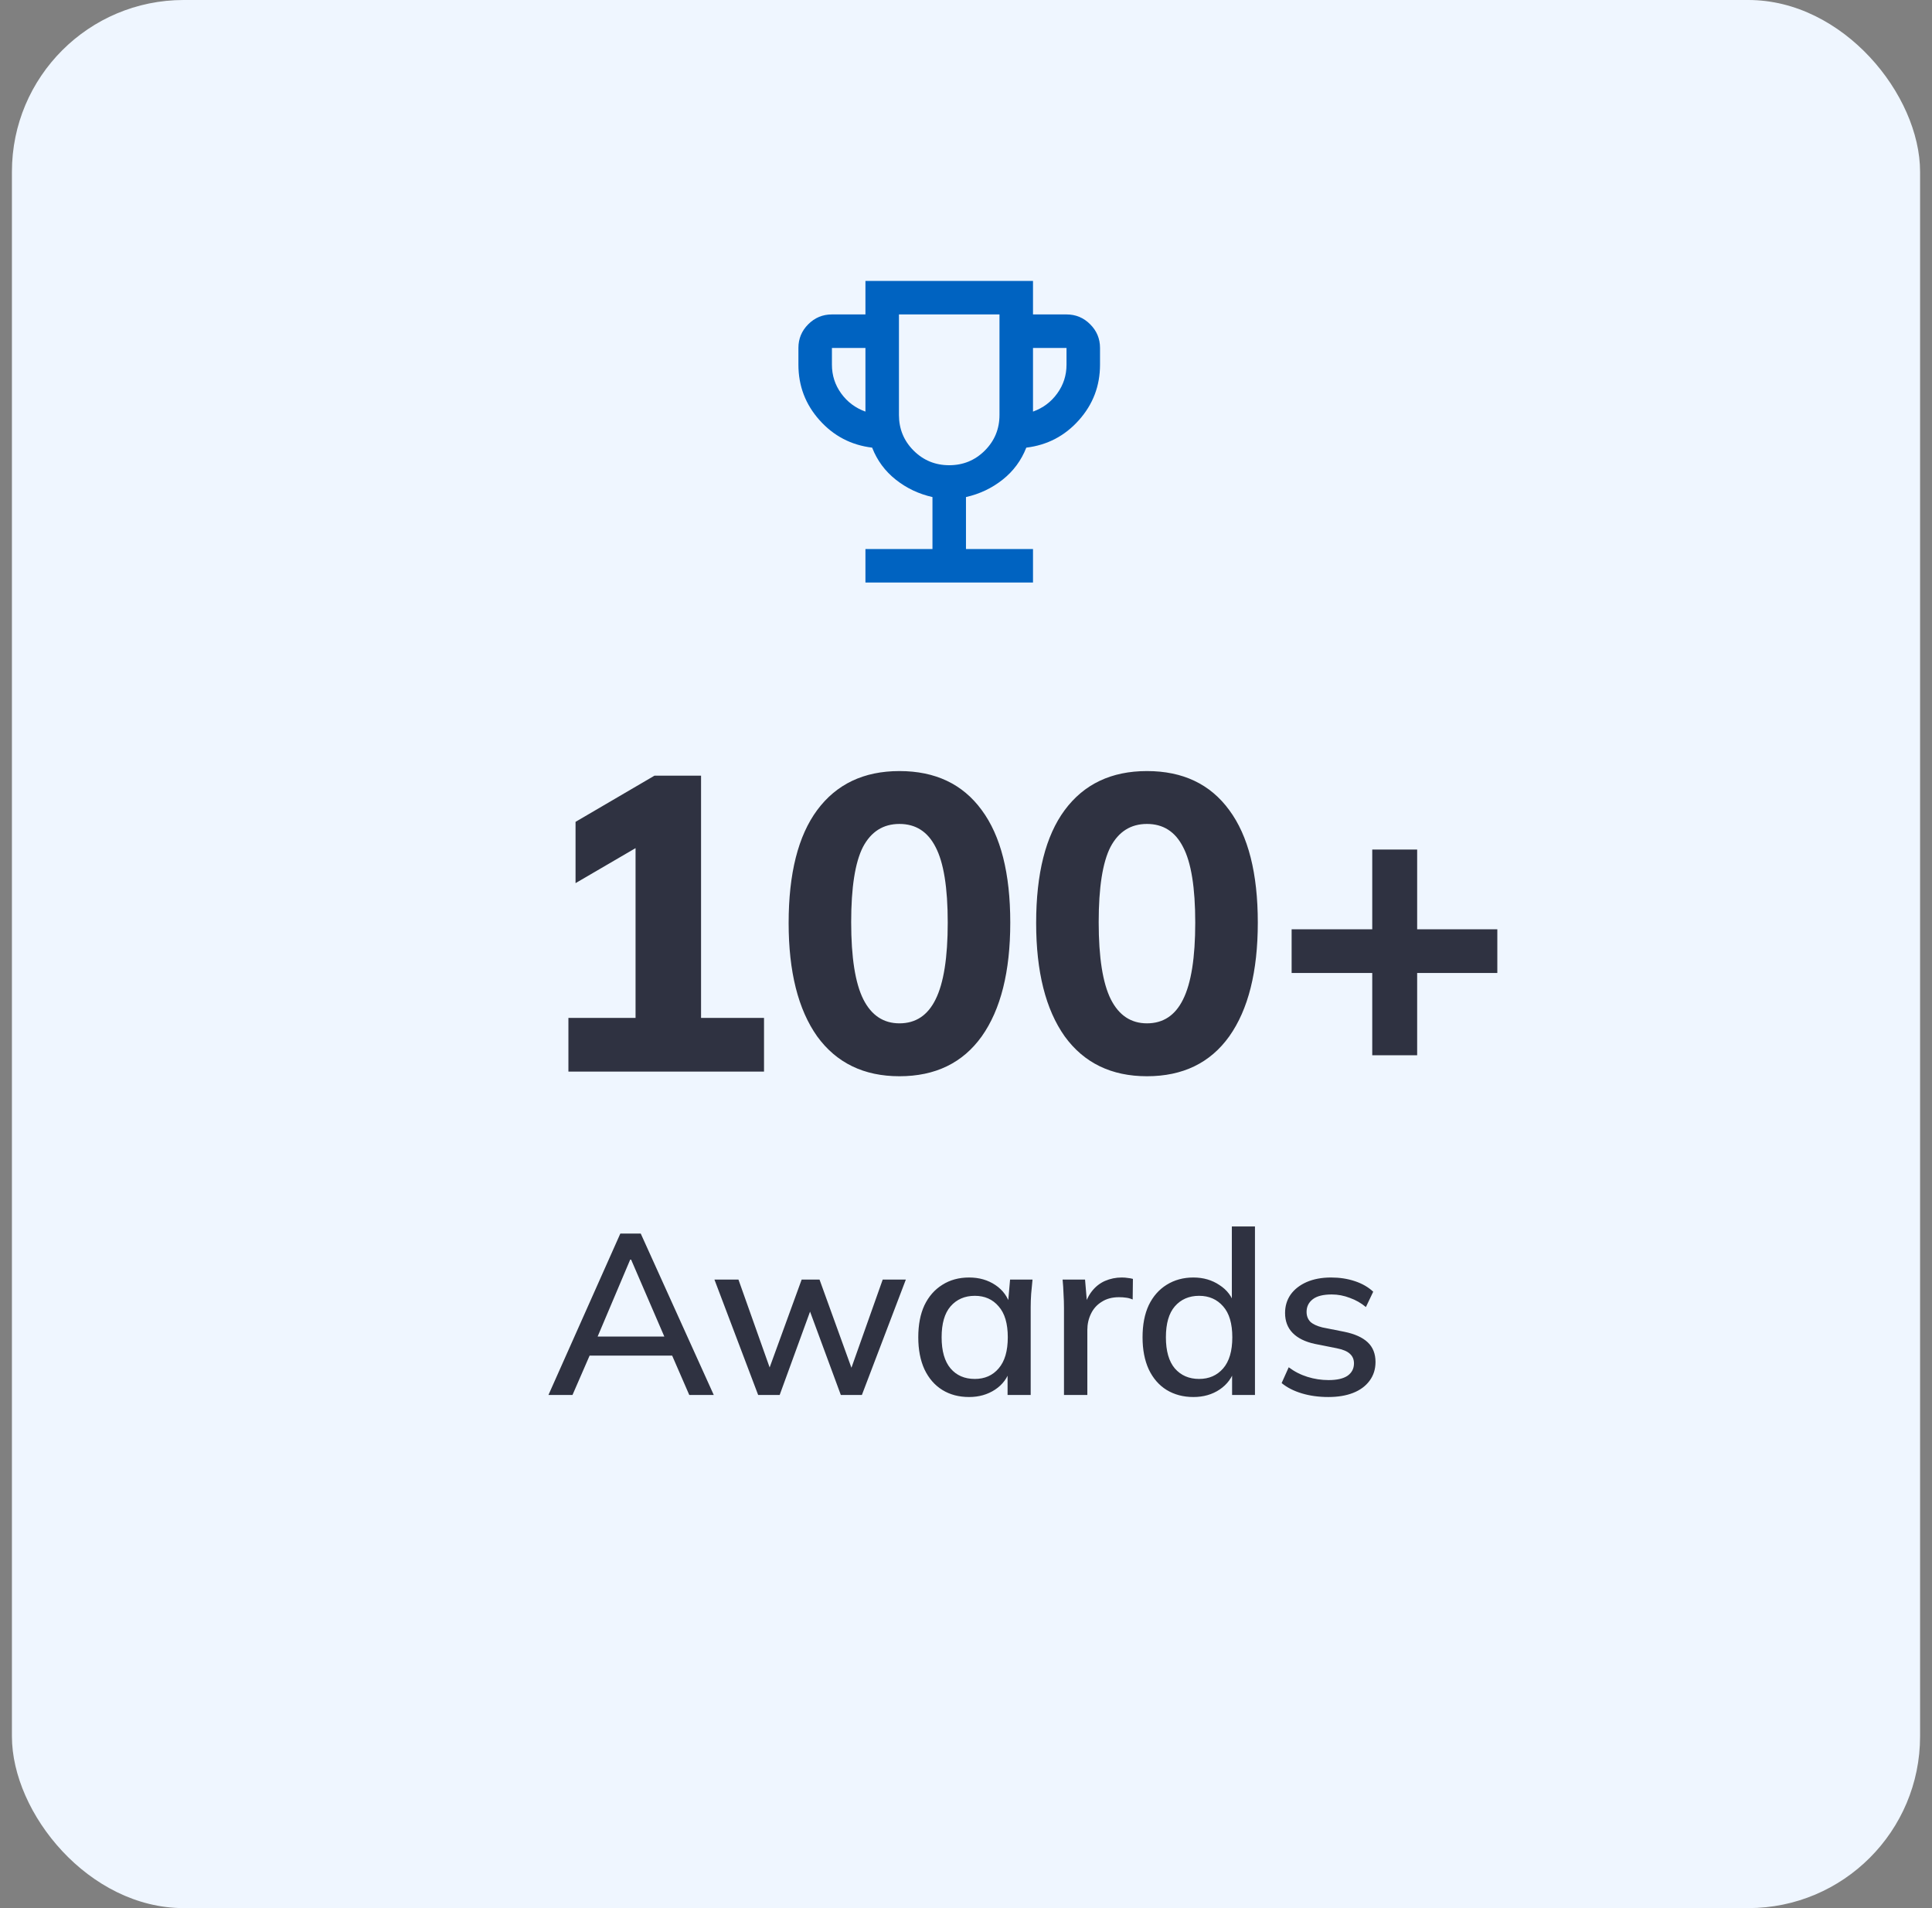
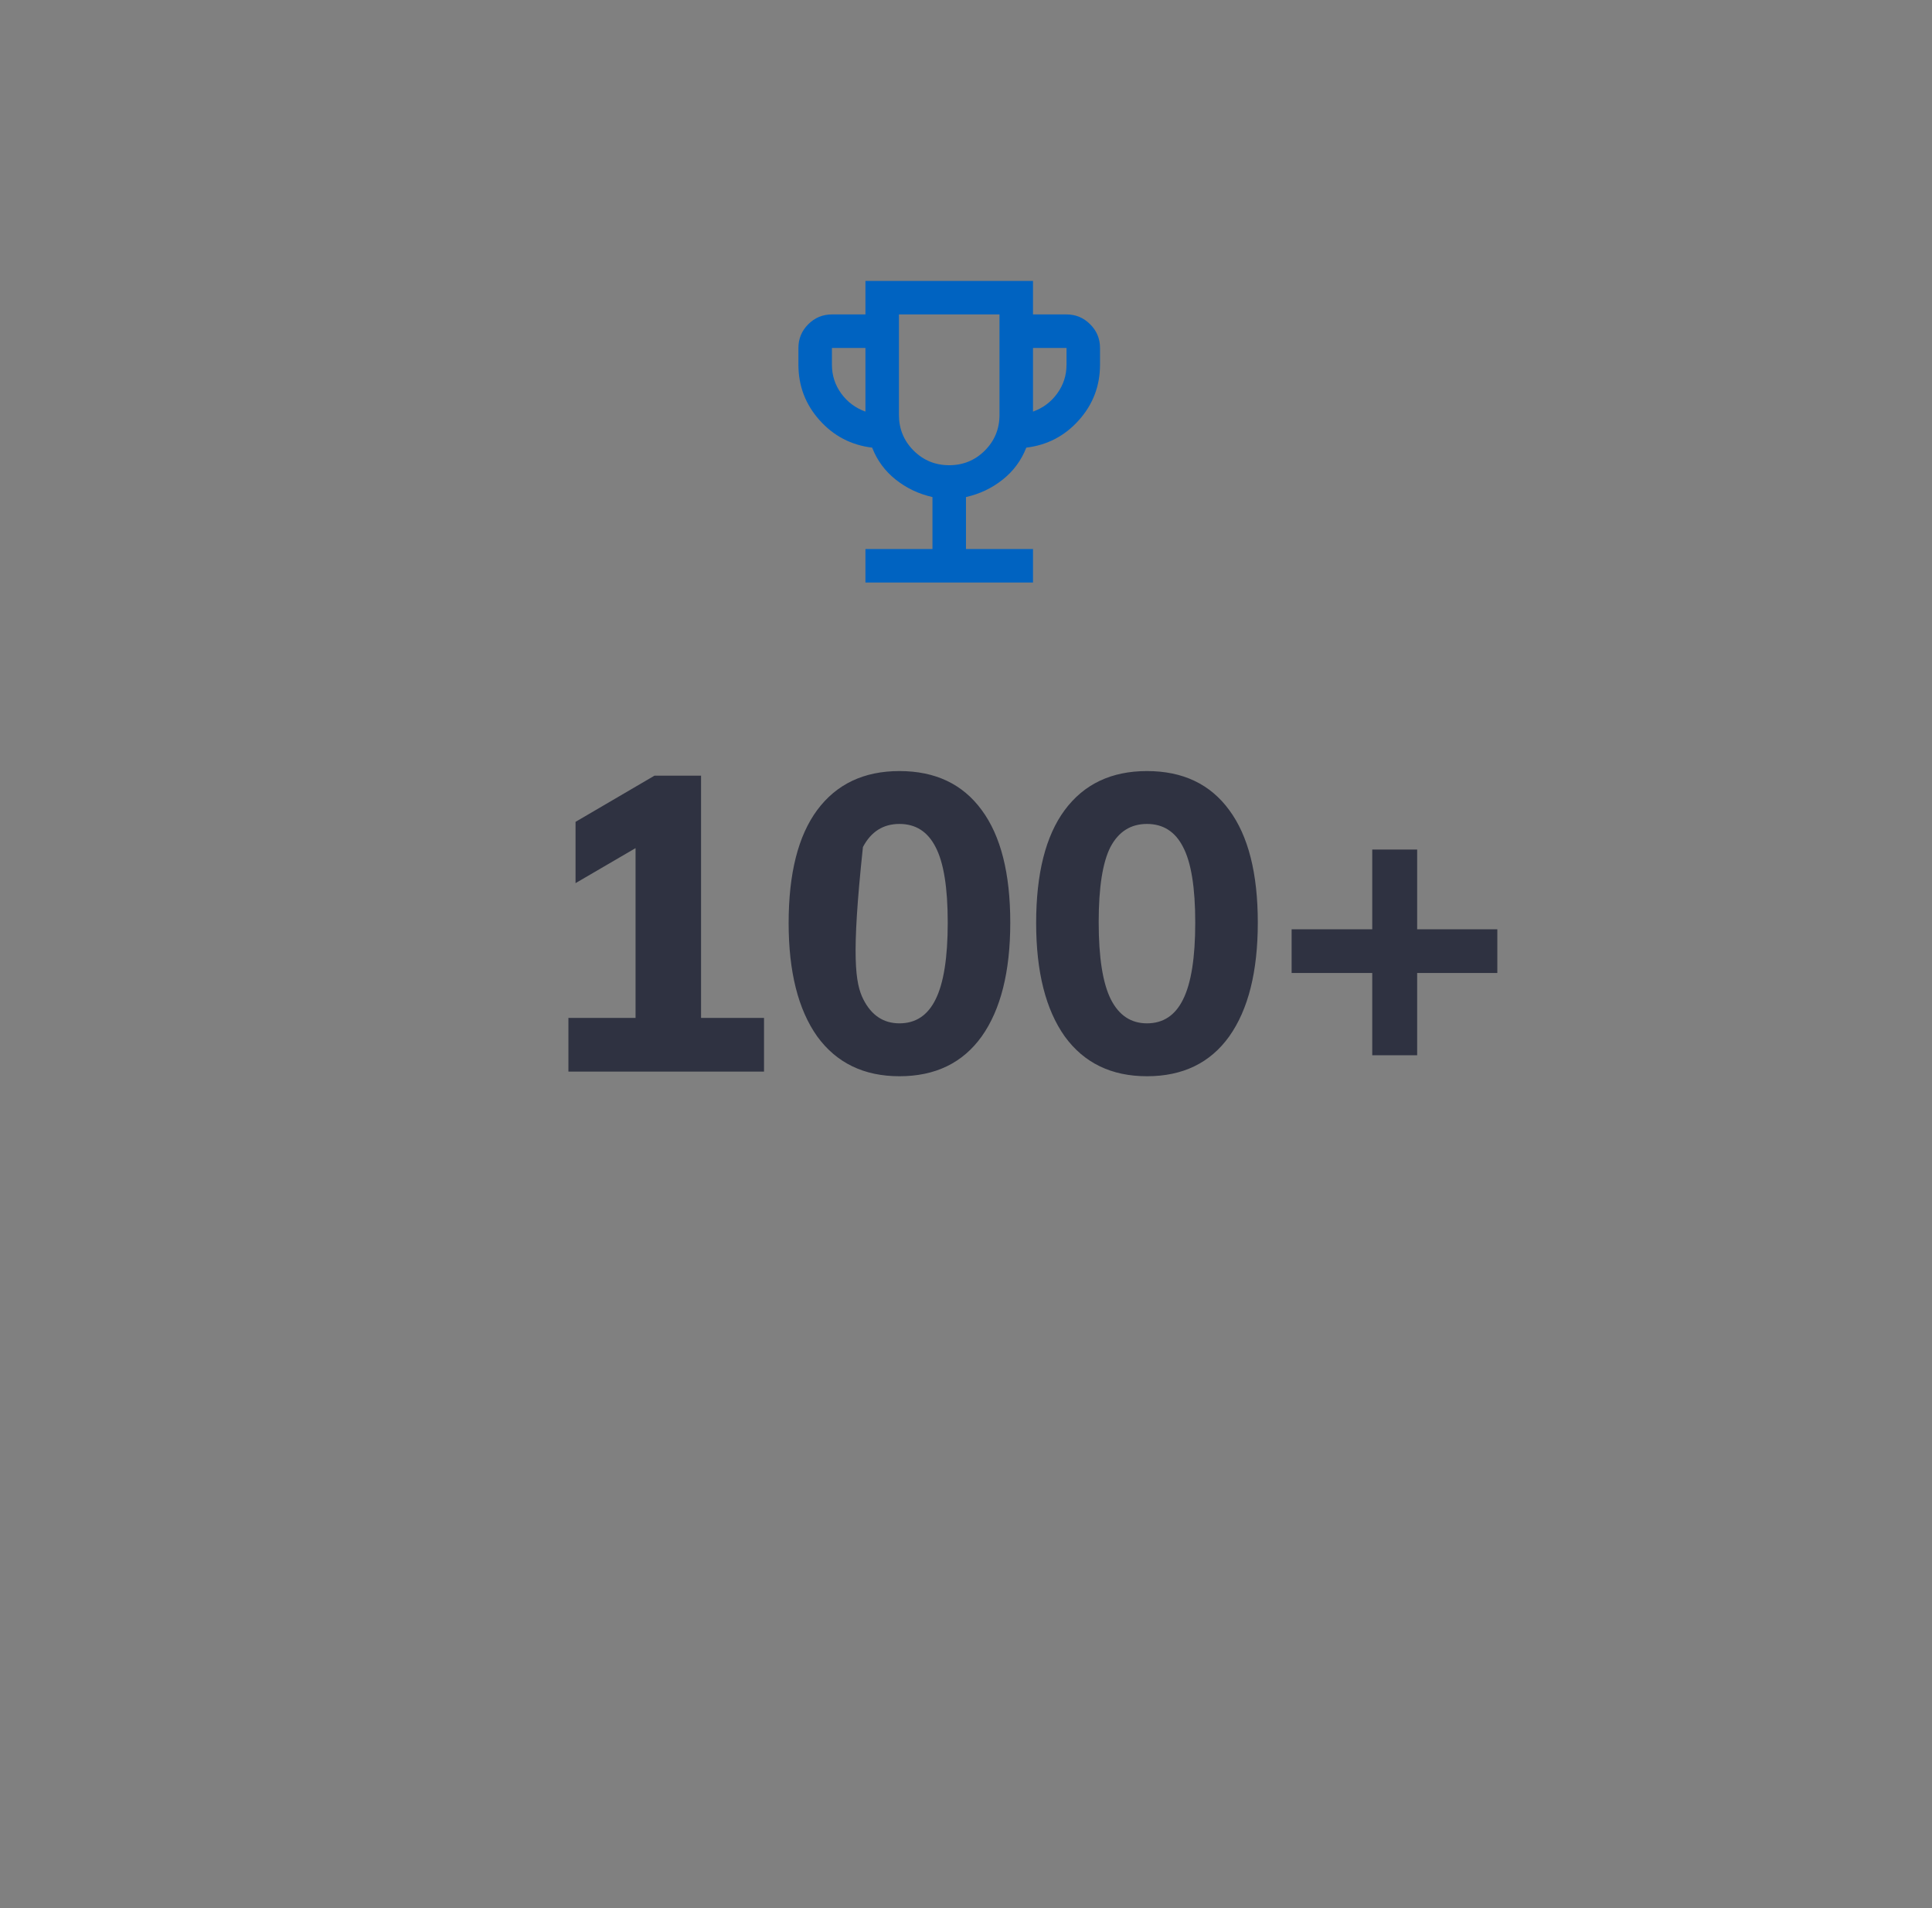
<svg xmlns="http://www.w3.org/2000/svg" width="81" height="80" viewBox="0 0 81 80" fill="none">
  <rect x="0" y="0" width="81" height="80" fill="#808080" stroke="none" />
-   <rect x="0.5" width="80" height="80" rx="7.2" fill="#EFF6FF" />
  <path d="M36.284 24.423V23.018H39.094V20.84C38.52 20.711 38.008 20.468 37.557 20.111C37.106 19.754 36.775 19.306 36.565 18.768C35.687 18.662 34.952 18.279 34.361 17.617C33.769 16.956 33.474 16.18 33.474 15.29V14.588C33.474 14.201 33.611 13.871 33.886 13.596C34.161 13.32 34.492 13.183 34.879 13.183H36.284V11.778H43.309V13.183H44.714C45.1 13.183 45.431 13.32 45.706 13.596C45.981 13.871 46.119 14.201 46.119 14.588V15.29C46.119 16.18 45.823 16.956 45.232 17.617C44.641 18.279 43.906 18.662 43.028 18.768C42.817 19.306 42.486 19.754 42.035 20.111C41.585 20.468 41.072 20.711 40.499 20.84V23.018H43.309V24.423H36.284ZM36.284 17.257V14.588H34.879V15.29C34.879 15.735 35.007 16.136 35.265 16.493C35.523 16.851 35.862 17.105 36.284 17.257ZM39.796 19.505C40.382 19.505 40.879 19.3 41.289 18.891C41.699 18.481 41.904 17.983 41.904 17.398V13.183H37.689V17.398C37.689 17.983 37.894 18.481 38.303 18.891C38.713 19.3 39.211 19.505 39.796 19.505ZM43.309 17.257C43.73 17.105 44.07 16.851 44.327 16.493C44.585 16.136 44.714 15.735 44.714 15.29V14.588H43.309V17.257Z" fill="#0063C1" />
-   <path d="M23.831 44.929V42.677H26.646V34.809H27.931L24.13 37.027V34.457L27.439 32.521H29.392V42.677H32.032V44.929H23.831ZM37.71 45.123C36.22 45.123 35.07 44.566 34.26 43.451C33.463 42.325 33.064 40.741 33.064 38.699C33.064 36.622 33.463 35.044 34.26 33.965C35.07 32.873 36.22 32.328 37.71 32.328C39.212 32.328 40.362 32.873 41.16 33.965C41.958 35.044 42.356 36.616 42.356 38.681C42.356 40.735 41.958 42.325 41.16 43.451C40.362 44.566 39.212 45.123 37.71 45.123ZM37.71 42.905C38.391 42.905 38.895 42.571 39.224 41.902C39.564 41.222 39.734 40.148 39.734 38.681C39.734 37.215 39.564 36.159 39.224 35.513C38.895 34.868 38.391 34.545 37.71 34.545C37.029 34.545 36.519 34.868 36.179 35.513C35.85 36.159 35.686 37.209 35.686 38.664C35.686 40.142 35.856 41.222 36.197 41.902C36.537 42.571 37.041 42.905 37.71 42.905ZM48.087 45.123C46.597 45.123 45.447 44.566 44.638 43.451C43.84 42.325 43.441 40.741 43.441 38.699C43.441 36.622 43.84 35.044 44.638 33.965C45.447 32.873 46.597 32.328 48.087 32.328C49.589 32.328 50.739 32.873 51.537 33.965C52.335 35.044 52.734 36.616 52.734 38.681C52.734 40.735 52.335 42.325 51.537 43.451C50.739 44.566 49.589 45.123 48.087 45.123ZM48.087 42.905C48.768 42.905 49.272 42.571 49.601 41.902C49.941 41.222 50.111 40.148 50.111 38.681C50.111 37.215 49.941 36.159 49.601 35.513C49.272 34.868 48.768 34.545 48.087 34.545C47.407 34.545 46.896 34.868 46.556 35.513C46.227 36.159 46.063 37.209 46.063 38.664C46.063 40.142 46.233 41.222 46.574 41.902C46.914 42.571 47.418 42.905 48.087 42.905ZM57.532 44.243V40.793H54.152V38.963H57.532V35.619H59.415V38.963H62.776V40.793H59.415V44.243H57.532Z" fill="#2F3241" />
-   <path d="M22.994 58.486L26.008 51.718H26.863L29.925 58.486H28.898L28.063 56.566L28.485 56.835H24.386L24.837 56.566L24.002 58.486H22.994ZM26.421 52.812L24.962 56.259L24.732 56.038H28.14L27.948 56.259L26.46 52.812H26.421ZM31.786 58.486L29.953 53.648H30.96L32.391 57.68H32.141L33.61 53.648H34.359L35.818 57.68H35.578L37.008 53.648H37.978L36.135 58.486H35.252L33.735 54.377H34.186L32.688 58.486H31.786ZM40.63 58.572C40.201 58.572 39.827 58.473 39.507 58.275C39.187 58.077 38.937 57.788 38.758 57.411C38.585 57.033 38.499 56.585 38.499 56.067C38.499 55.542 38.585 55.094 38.758 54.723C38.937 54.352 39.187 54.067 39.507 53.868C39.827 53.664 40.201 53.561 40.63 53.561C41.052 53.561 41.42 53.667 41.734 53.878C42.048 54.089 42.256 54.377 42.358 54.742H42.252L42.348 53.648H43.289C43.27 53.846 43.251 54.044 43.232 54.243C43.219 54.435 43.212 54.624 43.212 54.809V58.486H42.243V57.411H42.348C42.246 57.769 42.035 58.054 41.715 58.265C41.401 58.47 41.04 58.572 40.63 58.572ZM40.87 57.814C41.286 57.814 41.619 57.667 41.868 57.373C42.124 57.078 42.252 56.643 42.252 56.067C42.252 55.491 42.124 55.059 41.868 54.771C41.619 54.477 41.286 54.329 40.87 54.329C40.448 54.329 40.108 54.477 39.852 54.771C39.603 55.059 39.478 55.491 39.478 56.067C39.478 56.643 39.603 57.078 39.852 57.373C40.102 57.667 40.441 57.814 40.87 57.814ZM44.608 58.486V54.848C44.608 54.649 44.602 54.451 44.589 54.252C44.582 54.048 44.57 53.846 44.55 53.648H45.491L45.597 54.896H45.443C45.507 54.595 45.616 54.345 45.77 54.147C45.923 53.949 46.109 53.801 46.326 53.705C46.55 53.609 46.784 53.561 47.027 53.561C47.13 53.561 47.216 53.568 47.286 53.581C47.357 53.587 47.427 53.6 47.498 53.619L47.488 54.483C47.379 54.438 47.283 54.413 47.2 54.406C47.123 54.393 47.027 54.387 46.912 54.387C46.63 54.387 46.39 54.451 46.192 54.579C45.994 54.7 45.843 54.867 45.741 55.078C45.638 55.289 45.587 55.517 45.587 55.76V58.486H44.608ZM50.033 58.572C49.611 58.572 49.236 58.473 48.91 58.275C48.59 58.077 48.34 57.788 48.161 57.411C47.988 57.033 47.902 56.585 47.902 56.067C47.902 55.542 47.988 55.094 48.161 54.723C48.34 54.352 48.59 54.067 48.91 53.868C49.236 53.664 49.611 53.561 50.033 53.561C50.449 53.561 50.814 53.667 51.127 53.878C51.447 54.083 51.659 54.364 51.761 54.723H51.646V51.42H52.615V58.486H51.656V57.392H51.771C51.662 57.757 51.451 58.044 51.137 58.256C50.824 58.467 50.456 58.572 50.033 58.572ZM50.273 57.814C50.689 57.814 51.025 57.667 51.281 57.373C51.537 57.078 51.665 56.643 51.665 56.067C51.665 55.491 51.537 55.059 51.281 54.771C51.025 54.477 50.689 54.329 50.273 54.329C49.851 54.329 49.511 54.477 49.255 54.771C49.006 55.059 48.881 55.491 48.881 56.067C48.881 56.643 49.006 57.078 49.255 57.373C49.511 57.667 49.851 57.814 50.273 57.814ZM55.691 58.572C55.288 58.572 54.917 58.521 54.578 58.419C54.238 58.316 53.957 58.172 53.733 57.987L54.03 57.325C54.267 57.504 54.529 57.638 54.818 57.728C55.105 57.817 55.4 57.862 55.701 57.862C56.053 57.862 56.318 57.801 56.498 57.68C56.677 57.552 56.766 57.379 56.766 57.161C56.766 56.995 56.709 56.861 56.593 56.758C56.485 56.656 56.302 56.579 56.046 56.528L55.125 56.345C54.715 56.256 54.405 56.102 54.194 55.885C53.982 55.667 53.877 55.389 53.877 55.049C53.877 54.761 53.953 54.505 54.107 54.281C54.267 54.057 54.491 53.881 54.779 53.753C55.074 53.625 55.416 53.561 55.806 53.561C56.165 53.561 56.498 53.612 56.805 53.715C57.112 53.817 57.368 53.965 57.573 54.157L57.266 54.8C57.067 54.633 56.843 54.505 56.593 54.416C56.344 54.32 56.091 54.272 55.835 54.272C55.477 54.272 55.211 54.339 55.038 54.473C54.865 54.608 54.779 54.784 54.779 55.001C54.779 55.168 54.83 55.305 54.933 55.414C55.041 55.517 55.211 55.596 55.441 55.654L56.363 55.837C56.798 55.926 57.125 56.073 57.342 56.278C57.56 56.483 57.669 56.758 57.669 57.104C57.669 57.404 57.586 57.667 57.419 57.891C57.253 58.115 57.022 58.285 56.728 58.4C56.434 58.515 56.088 58.572 55.691 58.572Z" fill="#2F3241" />
+   <path d="M23.831 44.929V42.677H26.646V34.809H27.931L24.13 37.027V34.457L27.439 32.521H29.392V42.677H32.032V44.929H23.831ZM37.71 45.123C36.22 45.123 35.07 44.566 34.26 43.451C33.463 42.325 33.064 40.741 33.064 38.699C33.064 36.622 33.463 35.044 34.26 33.965C35.07 32.873 36.22 32.328 37.71 32.328C39.212 32.328 40.362 32.873 41.16 33.965C41.958 35.044 42.356 36.616 42.356 38.681C42.356 40.735 41.958 42.325 41.16 43.451C40.362 44.566 39.212 45.123 37.71 45.123ZM37.71 42.905C38.391 42.905 38.895 42.571 39.224 41.902C39.564 41.222 39.734 40.148 39.734 38.681C39.734 37.215 39.564 36.159 39.224 35.513C38.895 34.868 38.391 34.545 37.71 34.545C37.029 34.545 36.519 34.868 36.179 35.513C35.686 40.142 35.856 41.222 36.197 41.902C36.537 42.571 37.041 42.905 37.71 42.905ZM48.087 45.123C46.597 45.123 45.447 44.566 44.638 43.451C43.84 42.325 43.441 40.741 43.441 38.699C43.441 36.622 43.84 35.044 44.638 33.965C45.447 32.873 46.597 32.328 48.087 32.328C49.589 32.328 50.739 32.873 51.537 33.965C52.335 35.044 52.734 36.616 52.734 38.681C52.734 40.735 52.335 42.325 51.537 43.451C50.739 44.566 49.589 45.123 48.087 45.123ZM48.087 42.905C48.768 42.905 49.272 42.571 49.601 41.902C49.941 41.222 50.111 40.148 50.111 38.681C50.111 37.215 49.941 36.159 49.601 35.513C49.272 34.868 48.768 34.545 48.087 34.545C47.407 34.545 46.896 34.868 46.556 35.513C46.227 36.159 46.063 37.209 46.063 38.664C46.063 40.142 46.233 41.222 46.574 41.902C46.914 42.571 47.418 42.905 48.087 42.905ZM57.532 44.243V40.793H54.152V38.963H57.532V35.619H59.415V38.963H62.776V40.793H59.415V44.243H57.532Z" fill="#2F3241" />
</svg>